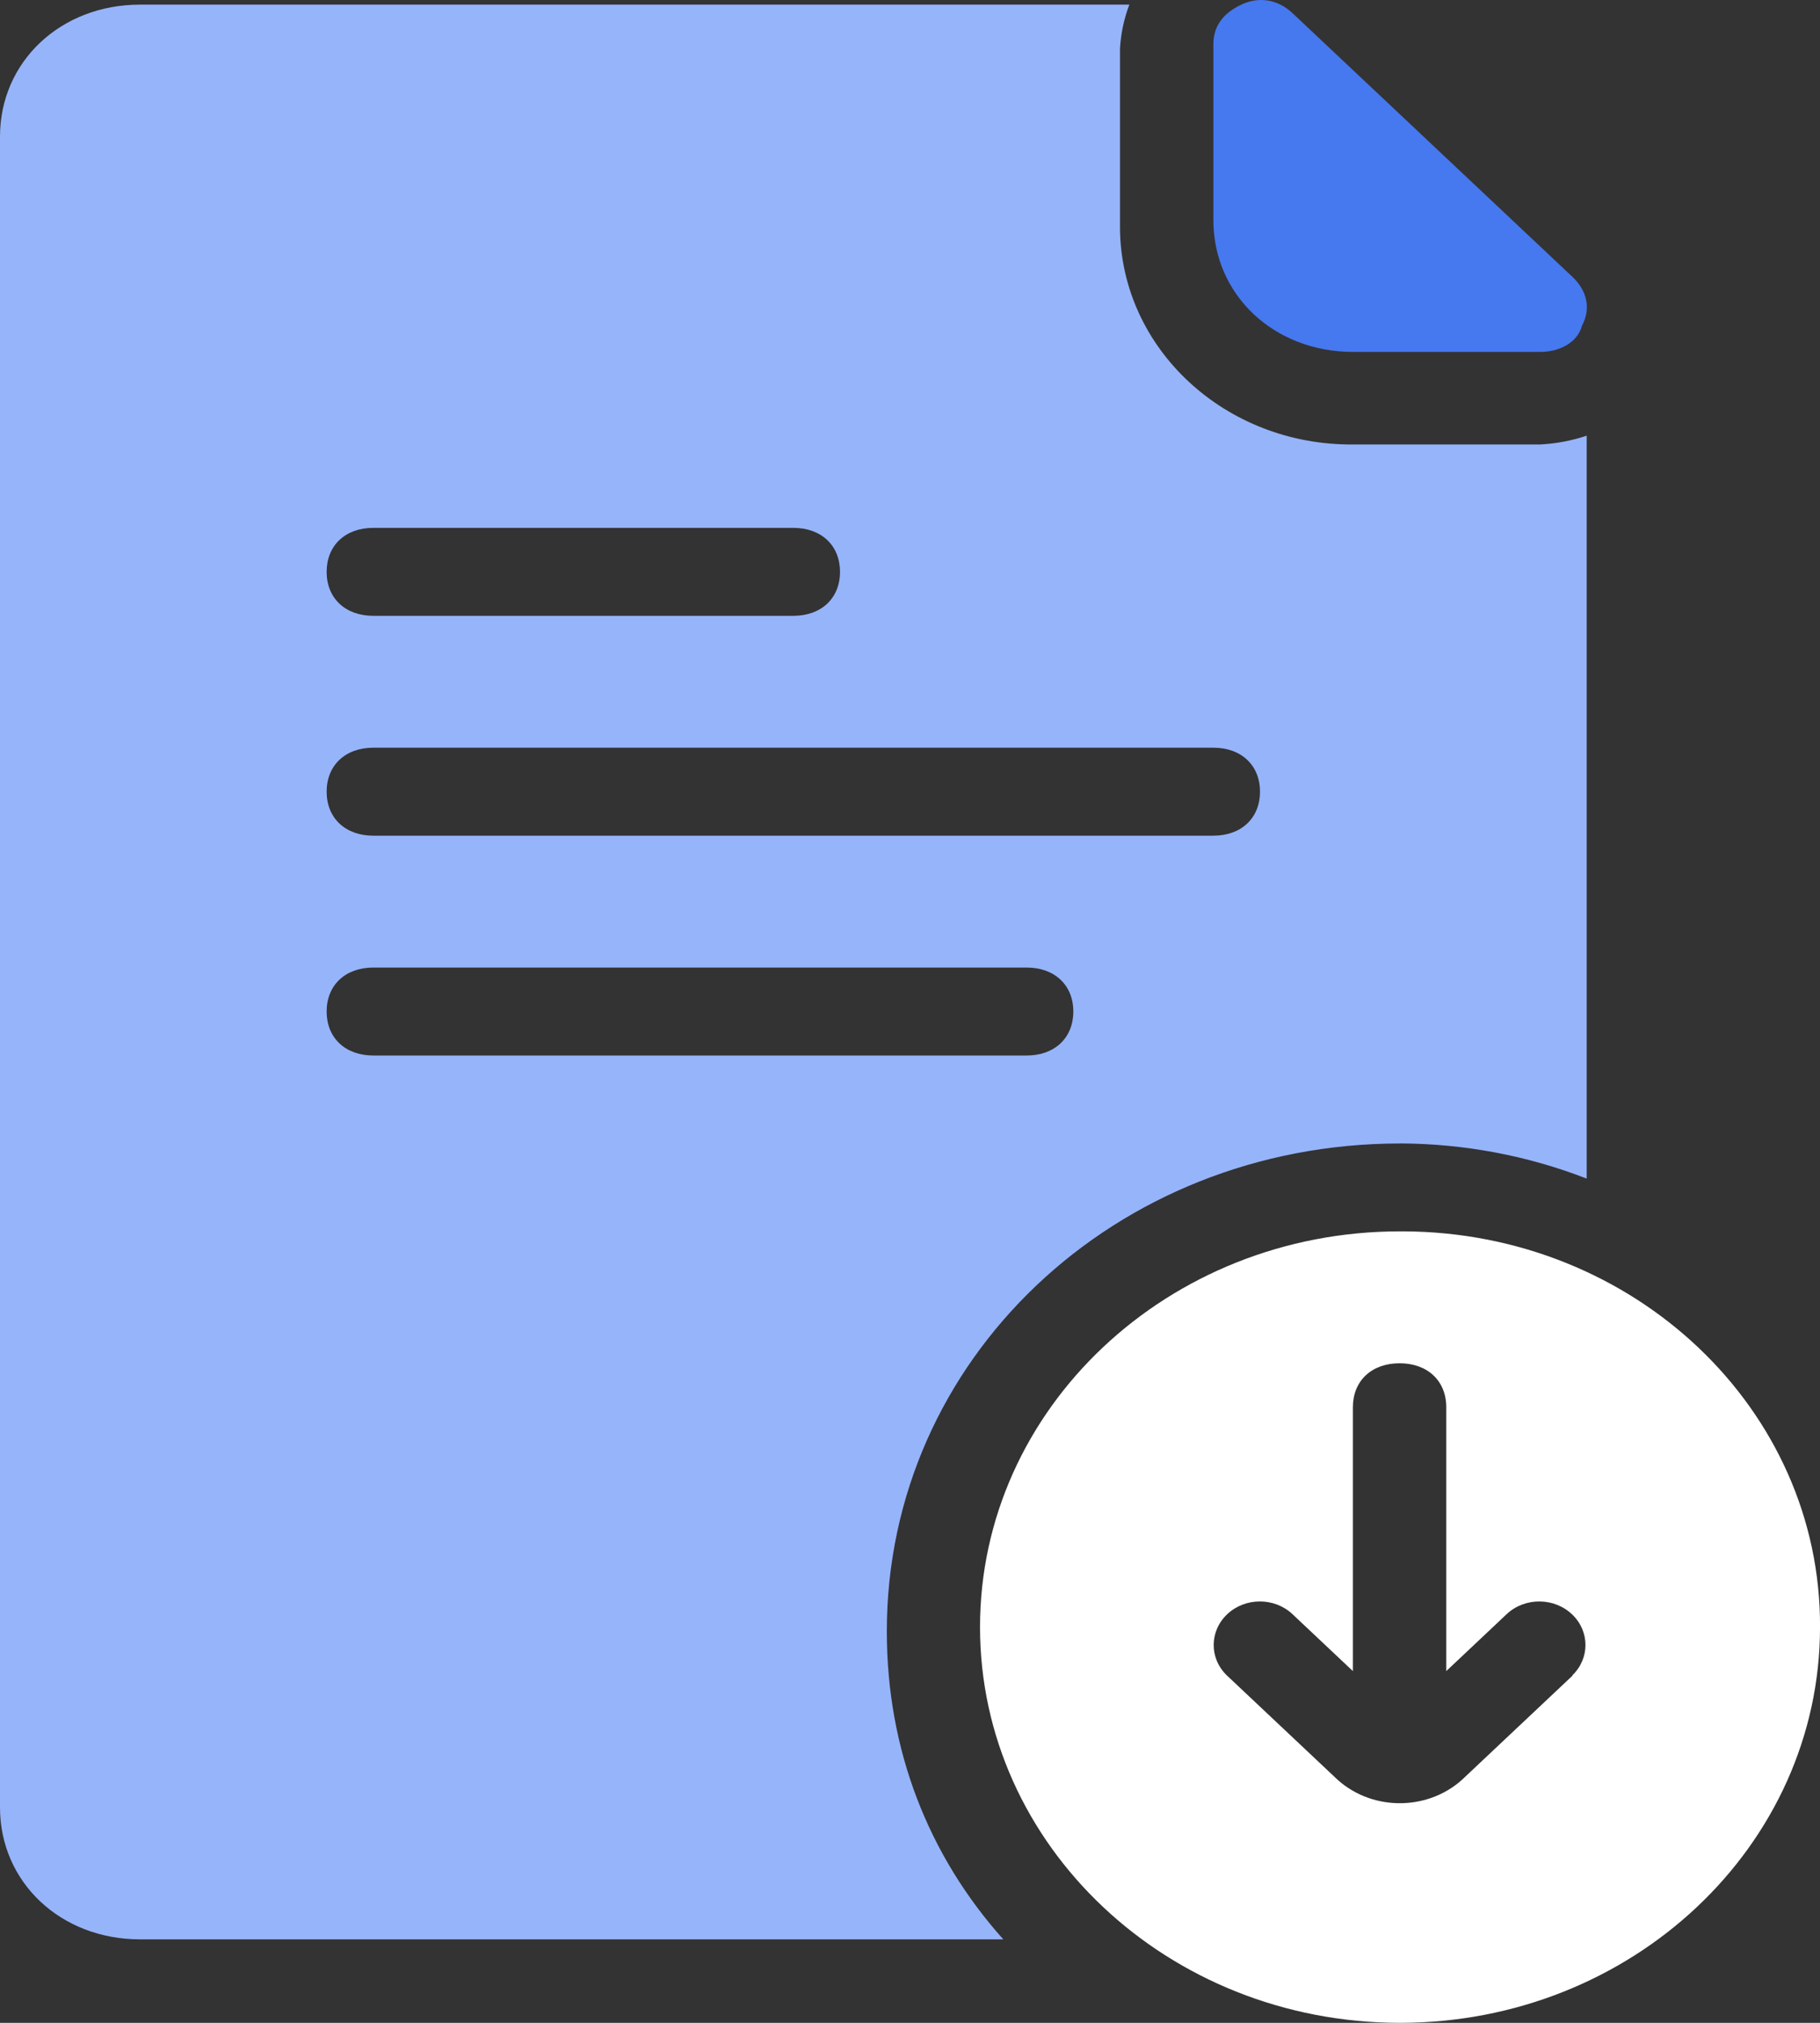
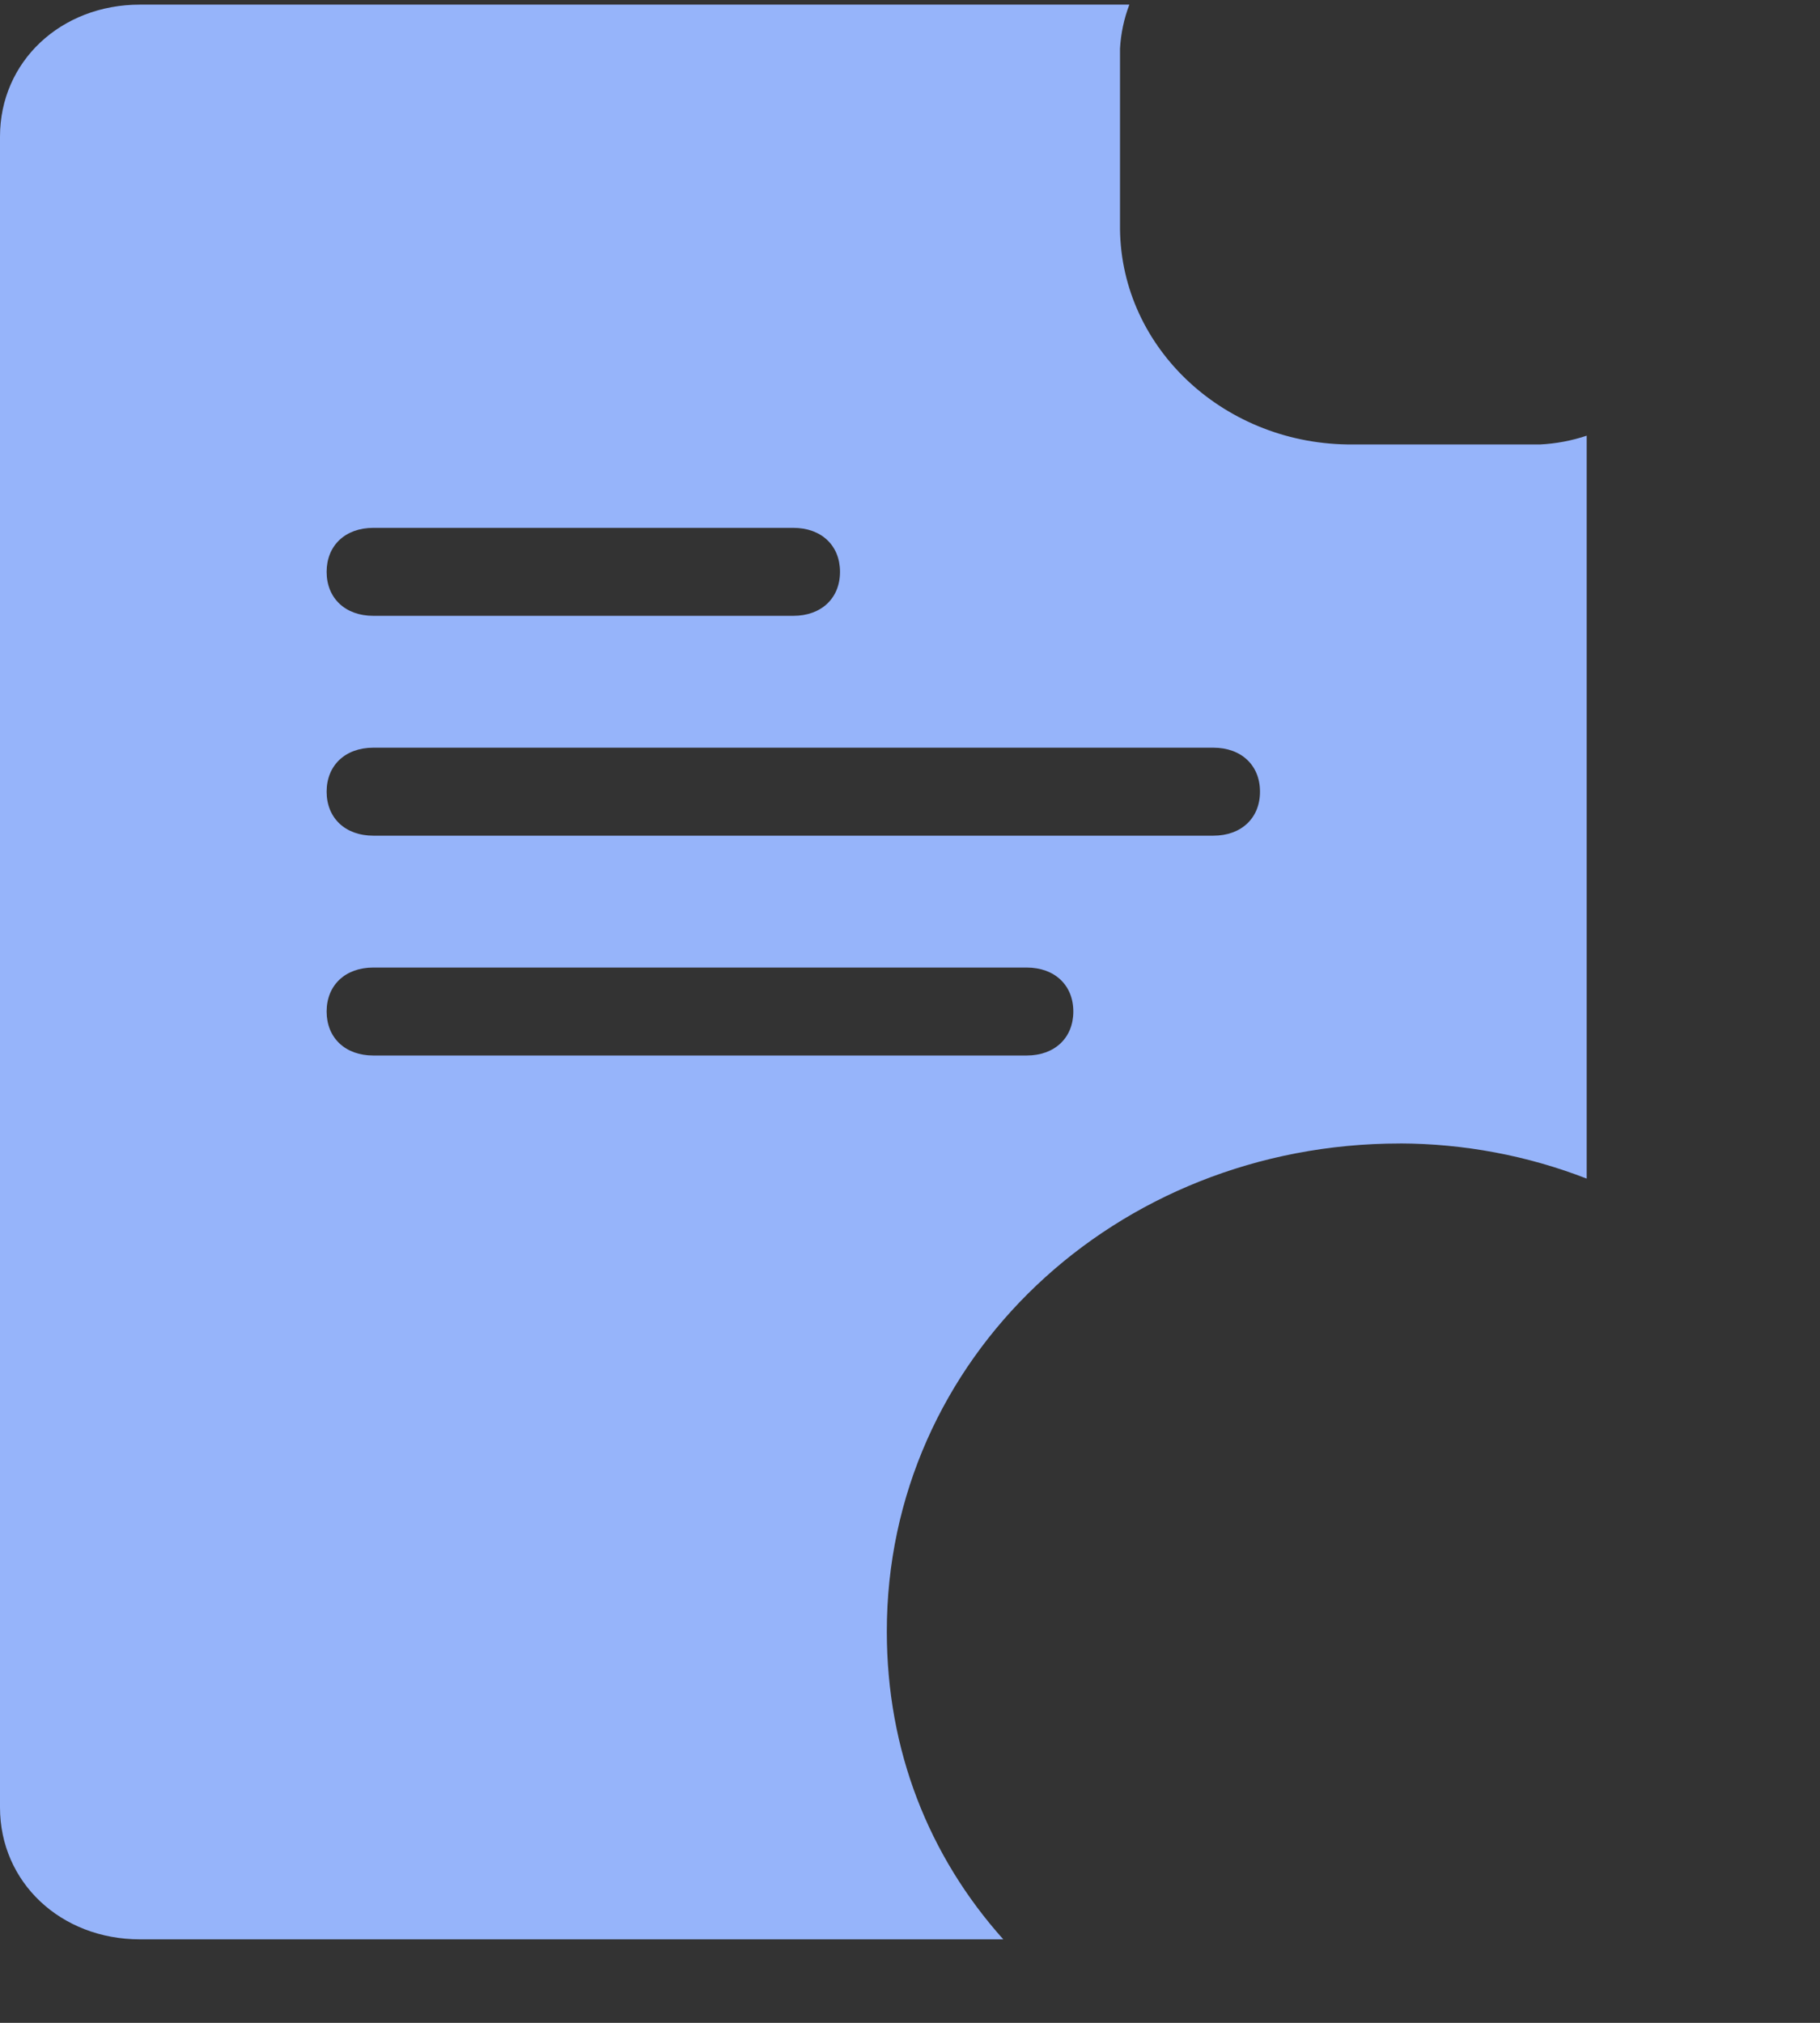
<svg xmlns="http://www.w3.org/2000/svg" width="72" height="80" viewBox="0 0 72 80" fill="none">
  <rect x="0" y="0" width="72" height="80" fill="#333333" stroke="none" />
-   <path d="M53.539 13.919H60.924C61.663 13.919 62.4 13.572 62.587 12.876C62.956 12.179 62.764 11.485 62.219 10.961L51.142 0.529C50.59 0.006 49.85 -0.167 49.11 0.182C48.369 0.531 48.002 1.053 48.002 1.745V8.702C48 11.659 50.392 13.919 53.539 13.919Z" fill="#4678F0" />
  <path d="M55.385 45.221C57.919 45.23 60.428 45.701 62.77 46.612V17.231C62.175 17.43 61.553 17.547 60.923 17.578H53.538C48.49 17.624 44.356 13.807 44.308 9.051C44.308 8.996 44.308 8.939 44.308 8.884V1.922C44.341 1.329 44.465 0.743 44.677 0.183H5.538C2.399 0.183 0 2.442 0 5.4V71.481C0 74.438 2.399 76.698 5.538 76.698H39.69C36.736 73.395 35.083 69.221 35.083 64.524C35.076 53.743 44.121 45.223 55.385 45.223V45.221ZM14.769 20.876H31.384C32.492 20.876 33.231 21.572 33.231 22.616C33.231 23.659 32.492 24.355 31.384 24.355H14.769C13.661 24.355 12.922 23.659 12.922 22.616C12.922 21.572 13.661 20.876 14.769 20.876ZM14.769 29.57H48C49.108 29.57 49.846 30.267 49.846 31.31C49.846 32.353 49.108 33.05 48 33.05H14.769C13.661 33.05 12.922 32.353 12.922 31.31C12.922 30.267 13.661 29.57 14.769 29.57ZM12.922 40.004C12.922 38.961 13.661 38.265 14.769 38.265H40.614C41.722 38.265 42.461 38.961 42.461 40.004C42.461 41.048 41.722 41.744 40.614 41.744H14.769C13.661 41.744 12.922 41.048 12.922 40.004Z" fill="#96B4FA" />
-   <path d="M55.385 48.698C46.208 48.698 38.77 55.705 38.77 64.349C38.77 72.993 46.208 80 55.385 80C64.562 80 72.001 72.993 72.001 64.349C72.039 55.741 64.662 48.734 55.523 48.698C55.477 48.698 55.432 48.698 55.385 48.698ZM62.216 66.263L57.962 70.27C56.603 71.615 54.343 71.668 52.915 70.386C52.874 70.349 52.832 70.309 52.792 70.27L48.538 66.263C47.83 65.585 47.841 64.496 48.561 63.829C49.272 63.17 50.411 63.17 51.122 63.829L53.521 66.089V55.655C53.521 54.611 54.26 53.915 55.368 53.915C56.475 53.915 57.215 54.611 57.215 55.655V66.089L59.613 63.829C60.333 63.162 61.489 63.172 62.197 63.85C62.897 64.52 62.897 65.593 62.197 66.263H62.213H62.216Z" fill="white" />
</svg>